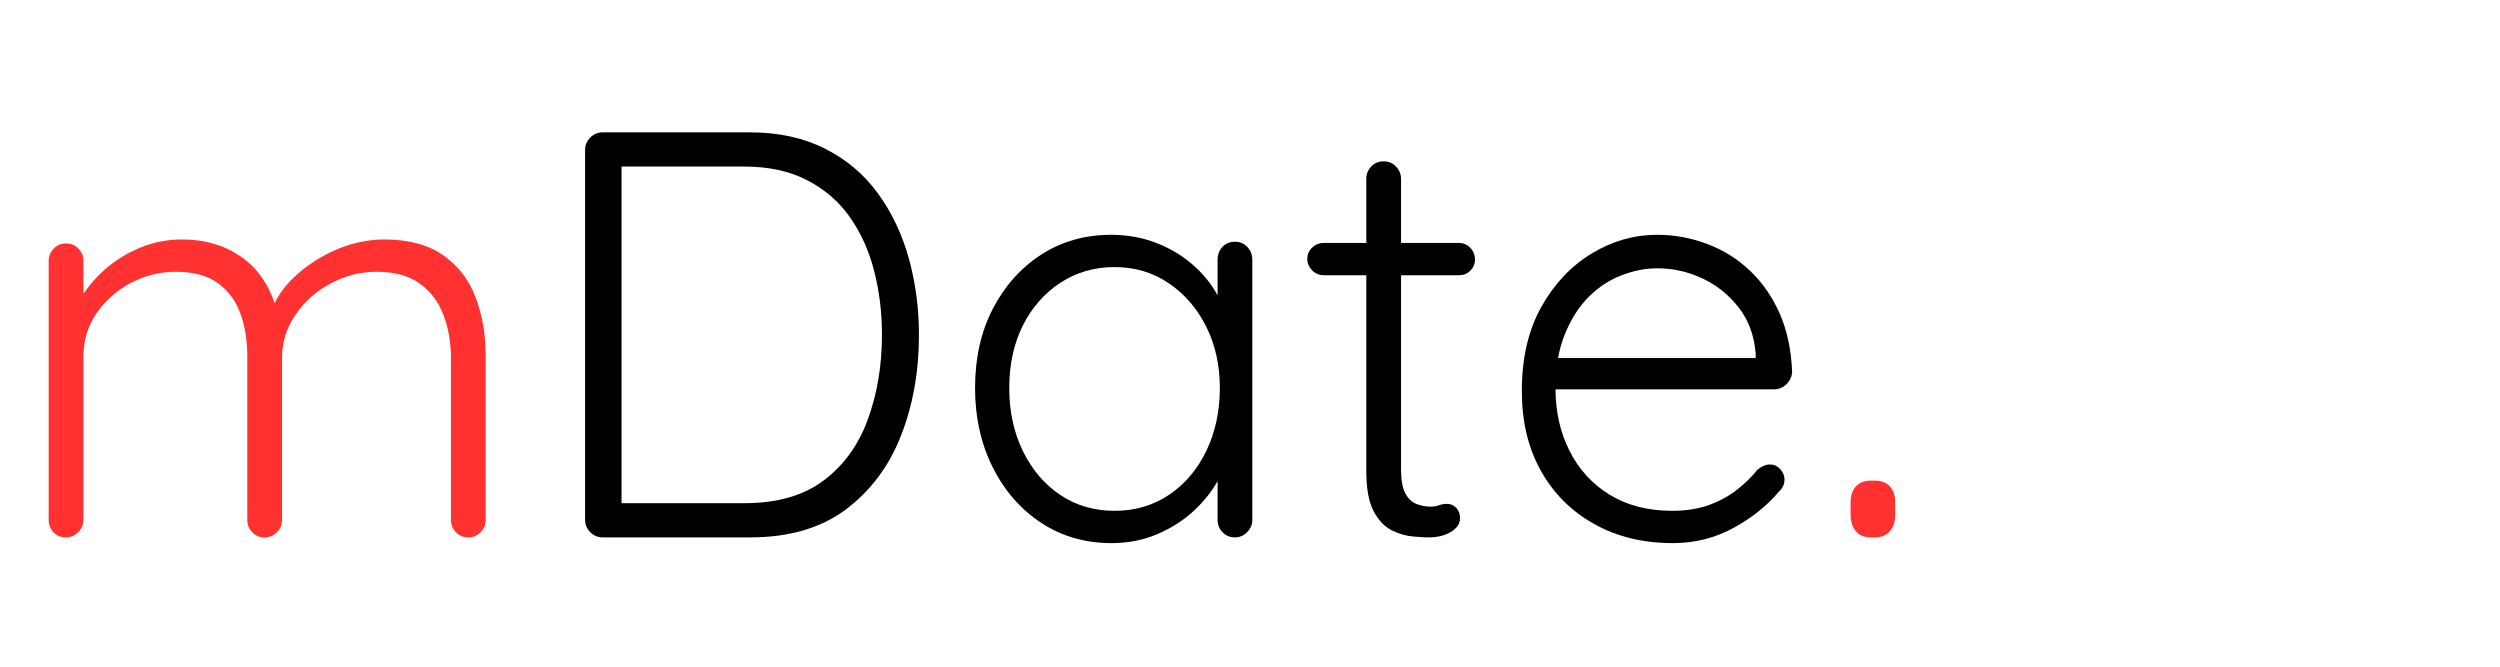
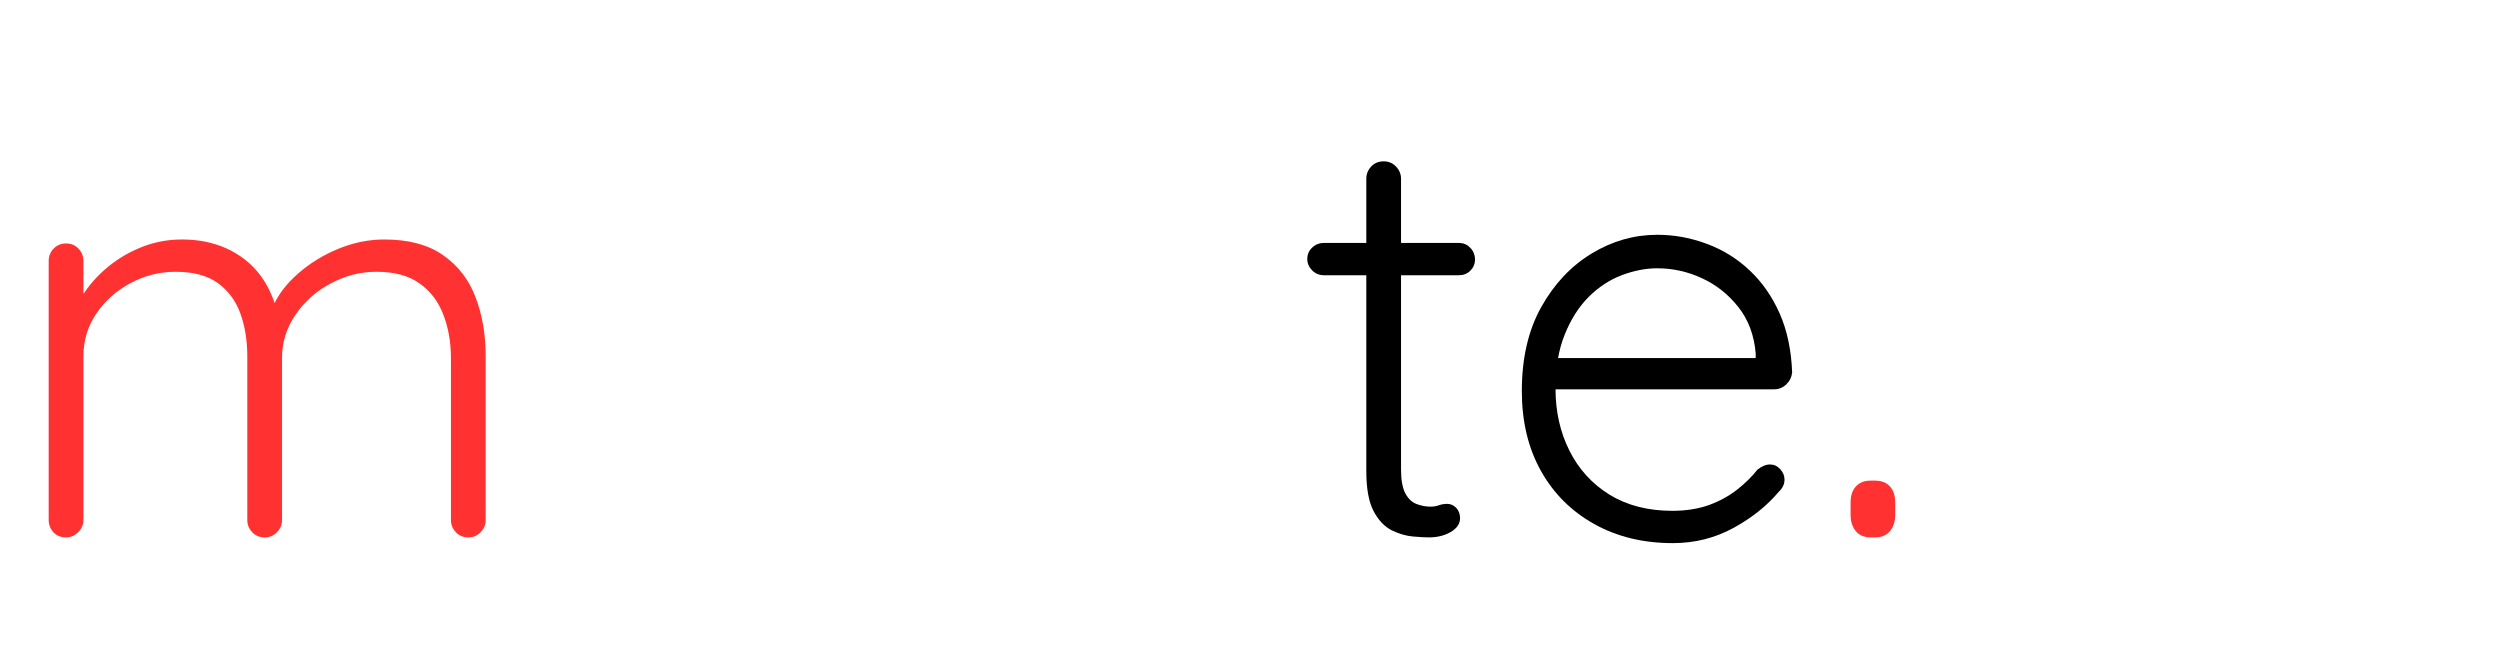
<svg xmlns="http://www.w3.org/2000/svg" width="300" zoomAndPan="magnify" viewBox="0 0 224.88 60" height="80" preserveAspectRatio="xMidYMid meet" version="1.2">
  <defs />
  <g id="9a91c354c6">
    <g style="fill:#ff3131;fill-opacity:1;">
      <g transform="translate(0.213, 48.365)">
        <path style="stroke:none" d="M 16.094 -26.812 C 18.25 -26.812 20.086 -26.25 21.609 -25.125 C 23.141 -24 24.18 -22.328 24.734 -20.109 L 24.016 -19.891 L 24.328 -20.828 C 24.773 -21.867 25.523 -22.848 26.578 -23.766 C 27.641 -24.691 28.848 -25.43 30.203 -25.984 C 31.555 -26.535 32.926 -26.812 34.312 -26.812 C 36.5 -26.812 38.258 -26.344 39.594 -25.406 C 40.938 -24.477 41.91 -23.223 42.516 -21.641 C 43.129 -20.055 43.438 -18.273 43.438 -16.297 L 43.438 -1.562 C 43.438 -1.145 43.285 -0.781 42.984 -0.469 C 42.691 -0.156 42.32 0 41.875 0 C 41.414 0 41.039 -0.156 40.75 -0.469 C 40.457 -0.781 40.312 -1.145 40.312 -1.562 L 40.312 -16.141 C 40.312 -17.566 40.082 -18.867 39.625 -20.047 C 39.176 -21.234 38.461 -22.172 37.484 -22.859 C 36.516 -23.555 35.219 -23.906 33.594 -23.906 C 32.164 -23.906 30.801 -23.555 29.5 -22.859 C 28.195 -22.172 27.141 -21.234 26.328 -20.047 C 25.516 -18.867 25.109 -17.566 25.109 -16.141 L 25.109 -1.562 C 25.109 -1.145 24.957 -0.781 24.656 -0.469 C 24.363 -0.156 23.992 0 23.547 0 C 23.086 0 22.711 -0.156 22.422 -0.469 C 22.129 -0.781 21.984 -1.145 21.984 -1.562 L 21.984 -16.297 C 21.984 -17.723 21.773 -19.008 21.359 -20.156 C 20.941 -21.301 20.266 -22.211 19.328 -22.891 C 18.391 -23.566 17.117 -23.906 15.516 -23.906 C 14.098 -23.906 12.754 -23.566 11.484 -22.891 C 10.211 -22.211 9.188 -21.301 8.406 -20.156 C 7.625 -19.008 7.234 -17.723 7.234 -16.297 L 7.234 -1.562 C 7.234 -1.145 7.078 -0.781 6.766 -0.469 C 6.453 -0.156 6.086 0 5.672 0 C 5.191 0 4.812 -0.156 4.531 -0.469 C 4.25 -0.781 4.109 -1.145 4.109 -1.562 L 4.109 -24.891 C 4.109 -25.305 4.254 -25.672 4.547 -25.984 C 4.848 -26.297 5.223 -26.453 5.672 -26.453 C 6.129 -26.453 6.504 -26.297 6.797 -25.984 C 7.086 -25.672 7.234 -25.305 7.234 -24.891 L 7.234 -20.047 L 5.828 -18.125 C 5.93 -19.164 6.27 -20.207 6.844 -21.25 C 7.414 -22.289 8.172 -23.227 9.109 -24.062 C 10.047 -24.895 11.113 -25.562 12.312 -26.062 C 13.508 -26.562 14.77 -26.812 16.094 -26.812 Z M 16.094 -26.812 " />
      </g>
    </g>
    <g style="fill:#000000;fill-opacity:1;">
      <g transform="translate(47.707, 48.365)">
-         <path style="stroke:none" d="M 19.734 -36.453 C 22.305 -36.453 24.555 -35.961 26.484 -34.984 C 28.41 -34.016 30 -32.672 31.25 -30.953 C 32.5 -29.234 33.426 -27.281 34.031 -25.094 C 34.633 -22.914 34.938 -20.629 34.938 -18.234 C 34.938 -14.898 34.391 -11.852 33.297 -9.094 C 32.203 -6.332 30.535 -4.125 28.297 -2.469 C 26.066 -0.82 23.211 0 19.734 0 L 6.453 0 C 6.035 0 5.672 -0.156 5.359 -0.469 C 5.047 -0.781 4.891 -1.145 4.891 -1.562 L 4.891 -34.891 C 4.891 -35.305 5.047 -35.672 5.359 -35.984 C 5.672 -36.297 6.035 -36.453 6.453 -36.453 Z M 19.219 -3.078 C 22.164 -3.078 24.539 -3.754 26.344 -5.109 C 28.156 -6.461 29.484 -8.289 30.328 -10.594 C 31.18 -12.906 31.609 -15.453 31.609 -18.234 C 31.609 -20.242 31.375 -22.16 30.906 -23.984 C 30.438 -25.805 29.707 -27.422 28.719 -28.828 C 27.727 -30.234 26.441 -31.344 24.859 -32.156 C 23.285 -32.969 21.406 -33.375 19.219 -33.375 L 7.812 -33.375 L 8.172 -33.844 L 8.172 -2.547 L 7.859 -3.078 Z M 19.219 -3.078 " />
-       </g>
+         </g>
    </g>
    <g style="fill:#000000;fill-opacity:1;">
      <g transform="translate(85.148, 48.365)">
-         <path style="stroke:none" d="M 25.938 -26.609 C 26.383 -26.609 26.754 -26.453 27.047 -26.141 C 27.348 -25.828 27.5 -25.445 27.5 -25 L 27.5 -1.562 C 27.5 -1.145 27.344 -0.781 27.031 -0.469 C 26.719 -0.156 26.352 0 25.938 0 C 25.488 0 25.113 -0.156 24.812 -0.469 C 24.52 -0.781 24.375 -1.145 24.375 -1.562 L 24.375 -7.766 L 25.266 -8.172 C 25.266 -7.203 24.992 -6.211 24.453 -5.203 C 23.91 -4.203 23.172 -3.266 22.234 -2.391 C 21.297 -1.523 20.191 -0.82 18.922 -0.281 C 17.66 0.25 16.301 0.516 14.844 0.516 C 12.477 0.516 10.367 -0.086 8.516 -1.297 C 6.66 -2.516 5.203 -4.18 4.141 -6.297 C 3.078 -8.422 2.547 -10.801 2.547 -13.438 C 2.547 -16.145 3.082 -18.531 4.156 -20.594 C 5.238 -22.664 6.695 -24.289 8.531 -25.469 C 10.375 -26.645 12.461 -27.234 14.797 -27.234 C 16.285 -27.234 17.68 -26.973 18.984 -26.453 C 20.285 -25.93 21.422 -25.219 22.391 -24.312 C 23.367 -23.414 24.125 -22.383 24.656 -21.219 C 25.195 -20.062 25.469 -18.859 25.469 -17.609 L 24.375 -18.391 L 24.375 -25 C 24.375 -25.445 24.52 -25.828 24.812 -26.141 C 25.113 -26.453 25.488 -26.609 25.938 -26.609 Z M 15.109 -2.391 C 16.941 -2.391 18.57 -2.867 20 -3.828 C 21.426 -4.785 22.547 -6.102 23.359 -7.781 C 24.172 -9.469 24.578 -11.352 24.578 -13.438 C 24.578 -15.488 24.172 -17.328 23.359 -18.953 C 22.547 -20.586 21.426 -21.891 20 -22.859 C 18.57 -23.836 16.941 -24.328 15.109 -24.328 C 13.297 -24.328 11.672 -23.859 10.234 -22.922 C 8.797 -21.984 7.664 -20.695 6.844 -19.062 C 6.031 -17.426 5.625 -15.551 5.625 -13.438 C 5.625 -11.352 6.031 -9.469 6.844 -7.781 C 7.664 -6.102 8.785 -4.785 10.203 -3.828 C 11.629 -2.867 13.266 -2.391 15.109 -2.391 Z M 15.109 -2.391 " />
-       </g>
+         </g>
    </g>
    <g style="fill:#000000;fill-opacity:1;">
      <g transform="translate(116.705, 48.365)">
        <path style="stroke:none" d="M 2.391 -26.5 L 14.531 -26.5 C 14.945 -26.5 15.289 -26.352 15.562 -26.062 C 15.844 -25.77 15.984 -25.414 15.984 -25 C 15.984 -24.613 15.844 -24.281 15.562 -24 C 15.289 -23.727 14.945 -23.594 14.531 -23.594 L 2.391 -23.594 C 1.973 -23.594 1.617 -23.738 1.328 -24.031 C 1.035 -24.332 0.891 -24.672 0.891 -25.047 C 0.891 -25.461 1.035 -25.805 1.328 -26.078 C 1.617 -26.359 1.973 -26.5 2.391 -26.5 Z M 7.766 -33.844 C 8.211 -33.844 8.582 -33.688 8.875 -33.375 C 9.176 -33.062 9.328 -32.695 9.328 -32.281 L 9.328 -6.141 C 9.328 -5.172 9.457 -4.441 9.719 -3.953 C 9.977 -3.473 10.316 -3.156 10.734 -3 C 11.148 -2.844 11.566 -2.766 11.984 -2.766 C 12.254 -2.766 12.504 -2.805 12.734 -2.891 C 12.961 -2.973 13.211 -3.016 13.484 -3.016 C 13.797 -3.016 14.066 -2.895 14.297 -2.656 C 14.523 -2.414 14.641 -2.102 14.641 -1.719 C 14.641 -1.227 14.359 -0.816 13.797 -0.484 C 13.242 -0.16 12.586 0 11.828 0 C 11.516 0 11.047 -0.023 10.422 -0.078 C 9.797 -0.129 9.148 -0.316 8.484 -0.641 C 7.828 -0.973 7.281 -1.555 6.844 -2.391 C 6.414 -3.223 6.203 -4.422 6.203 -5.984 L 6.203 -32.281 C 6.203 -32.695 6.348 -33.062 6.641 -33.375 C 6.93 -33.688 7.305 -33.844 7.766 -33.844 Z M 7.766 -33.844 " />
      </g>
    </g>
    <g style="fill:#000000;fill-opacity:1;">
      <g transform="translate(134.358, 48.365)">
        <path style="stroke:none" d="M 16.141 0.516 C 13.473 0.516 11.113 -0.055 9.062 -1.203 C 7.008 -2.348 5.41 -3.941 4.266 -5.984 C 3.117 -8.035 2.547 -10.43 2.547 -13.172 C 2.547 -16.129 3.129 -18.648 4.297 -20.734 C 5.461 -22.816 6.973 -24.422 8.828 -25.547 C 10.68 -26.672 12.648 -27.234 14.734 -27.234 C 16.266 -27.234 17.75 -26.961 19.188 -26.422 C 20.633 -25.891 21.922 -25.094 23.047 -24.031 C 24.172 -22.977 25.07 -21.688 25.75 -20.156 C 26.426 -18.625 26.801 -16.852 26.875 -14.844 C 26.832 -14.426 26.656 -14.066 26.344 -13.766 C 26.031 -13.473 25.672 -13.328 25.266 -13.328 L 4.375 -13.328 L 3.75 -16.141 L 24.266 -16.141 L 23.594 -15.516 L 23.594 -16.562 C 23.457 -18.195 22.938 -19.586 22.031 -20.734 C 21.125 -21.879 20.031 -22.742 18.75 -23.328 C 17.469 -23.922 16.129 -24.219 14.734 -24.219 C 13.691 -24.219 12.625 -24.008 11.531 -23.594 C 10.438 -23.176 9.445 -22.523 8.562 -21.641 C 7.676 -20.754 6.957 -19.625 6.406 -18.25 C 5.852 -16.883 5.578 -15.266 5.578 -13.391 C 5.578 -11.336 5.992 -9.477 6.828 -7.812 C 7.66 -6.145 8.863 -4.82 10.438 -3.844 C 12.02 -2.875 13.906 -2.391 16.094 -2.391 C 17.312 -2.391 18.406 -2.562 19.375 -2.906 C 20.344 -3.258 21.191 -3.723 21.922 -4.297 C 22.648 -4.867 23.258 -5.469 23.75 -6.094 C 24.133 -6.406 24.516 -6.562 24.891 -6.562 C 25.242 -6.562 25.547 -6.422 25.797 -6.141 C 26.055 -5.867 26.188 -5.555 26.188 -5.203 C 26.188 -4.785 26.016 -4.422 25.672 -4.109 C 24.629 -2.859 23.273 -1.773 21.609 -0.859 C 19.941 0.055 18.117 0.516 16.141 0.516 Z M 16.141 0.516 " />
      </g>
    </g>
    <g style="fill:#ff3131;fill-opacity:1;">
      <g transform="translate(163.79, 48.365)">
        <path style="stroke:none" d="M 4.531 0 C 3.938 0 3.484 -0.188 3.172 -0.562 C 2.859 -0.945 2.703 -1.438 2.703 -2.031 L 2.703 -3.125 C 2.703 -3.75 2.859 -4.234 3.172 -4.578 C 3.484 -4.93 3.938 -5.109 4.531 -5.109 L 4.891 -5.109 C 5.484 -5.109 5.938 -4.93 6.25 -4.578 C 6.562 -4.234 6.719 -3.75 6.719 -3.125 L 6.719 -2.031 C 6.719 -1.438 6.562 -0.945 6.25 -0.562 C 5.938 -0.188 5.484 0 4.891 0 Z M 4.531 0 " />
      </g>
    </g>
  </g>
</svg>